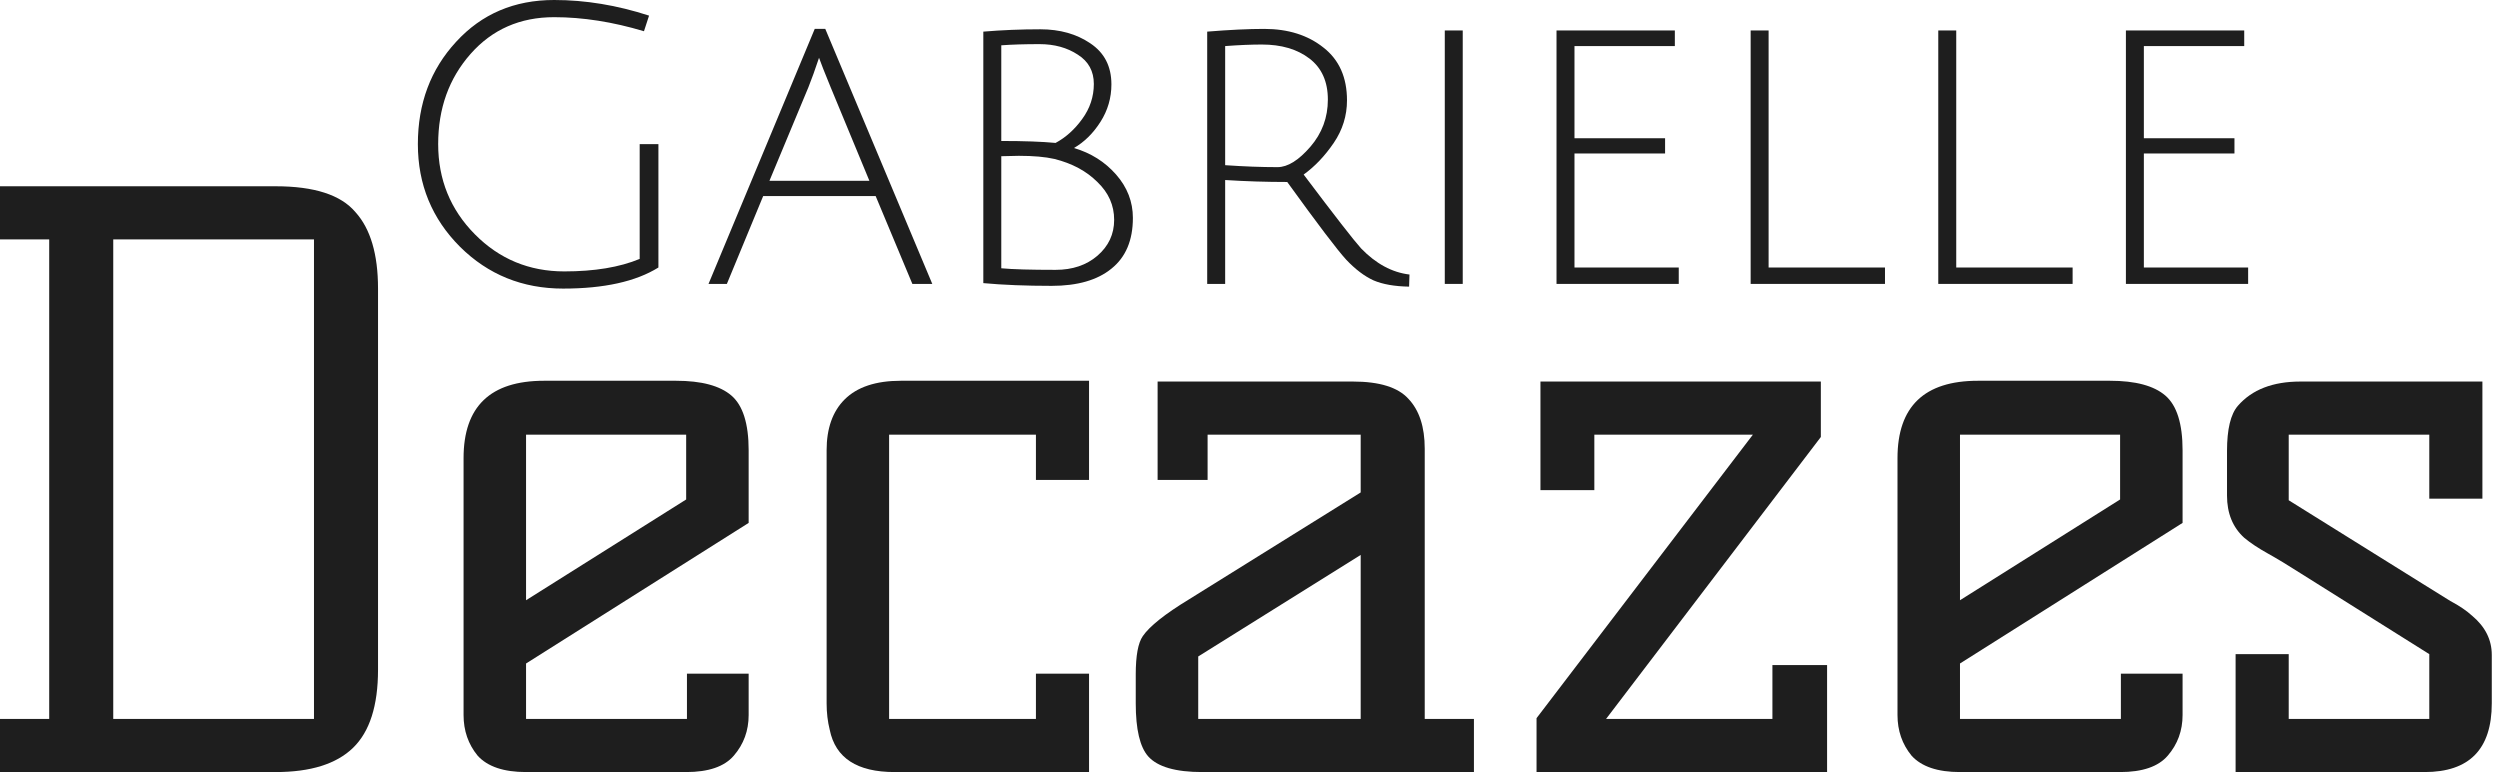
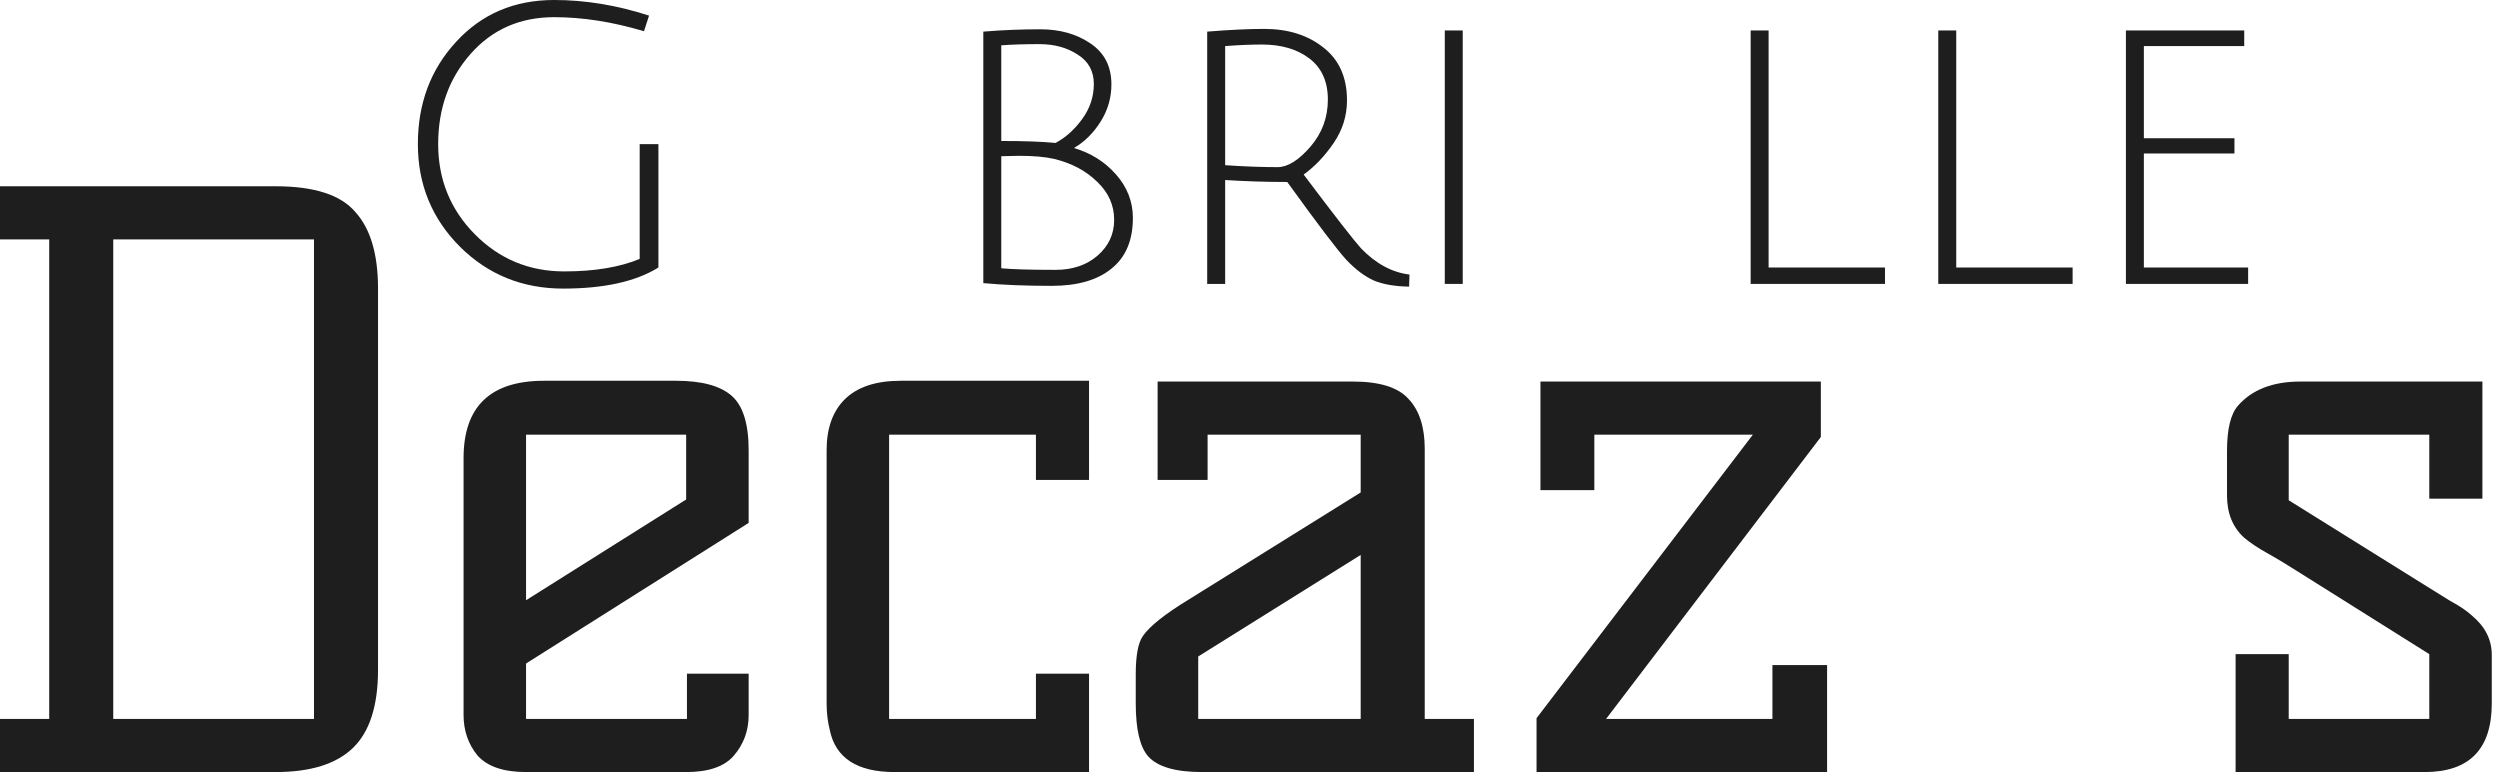
<svg xmlns="http://www.w3.org/2000/svg" width="204" height="63" viewBox="0 0 204 63" fill="none">
  <path d="M173.474 23.167V2.486H183.129V3.76H174.939V11.281H182.332V12.524H174.939V21.829H183.448V23.167H173.474Z" fill="#1E1E1E" />
  <path d="M158.163 23.167V2.486H159.629V21.829H169.125V23.167H158.163Z" fill="#1E1E1E" />
  <path d="M142.853 23.167V2.486H144.318V21.829H153.815V23.167H142.853Z" fill="#1E1E1E" />
-   <path d="M127.012 23.167V2.486H136.667V3.76H128.478V11.281H135.871V12.524H128.478V21.829H136.986V23.167H127.012Z" fill="#1E1E1E" />
  <path d="M117.894 23.167V2.486H119.359V23.167H117.894Z" fill="#1E1E1E" />
  <path d="M98.507 23.167V2.581C100.334 2.432 101.885 2.358 103.159 2.358C105.114 2.358 106.728 2.868 108.003 3.888C109.278 4.886 109.915 6.32 109.915 8.189C109.915 9.443 109.554 10.601 108.832 11.663C108.109 12.725 107.291 13.585 106.378 14.244C108.906 17.601 110.467 19.608 111.062 20.267C112.273 21.52 113.59 22.232 115.014 22.402L114.982 23.39C113.792 23.369 112.825 23.198 112.082 22.88C111.338 22.54 110.595 21.977 109.851 21.191C109.129 20.405 107.525 18.291 105.039 14.85C103.319 14.85 101.63 14.796 99.973 14.69V23.167H98.507ZM104.243 13.639C105.071 13.639 105.964 13.086 106.92 11.982C107.876 10.877 108.354 9.592 108.354 8.126C108.354 6.66 107.854 5.545 106.856 4.78C105.857 4.015 104.561 3.633 102.968 3.633C102.118 3.633 101.12 3.675 99.973 3.76V13.479C101.502 13.585 102.926 13.639 104.243 13.639Z" fill="#1E1E1E" />
  <path d="M80.239 2.581C81.748 2.454 83.298 2.39 84.892 2.39C86.485 2.39 87.845 2.773 88.971 3.537C90.118 4.302 90.691 5.417 90.691 6.883C90.691 7.988 90.394 9.008 89.799 9.942C89.204 10.877 88.482 11.589 87.632 12.078C89.013 12.481 90.16 13.204 91.074 14.244C91.987 15.285 92.444 16.465 92.444 17.782C92.444 19.609 91.86 20.989 90.691 21.924C89.544 22.859 87.919 23.326 85.816 23.326C83.713 23.326 81.854 23.252 80.239 23.103V2.581ZM83.139 12.715L81.705 12.747V21.892C82.619 21.977 84.095 22.02 86.135 22.02C87.515 22.02 88.652 21.637 89.544 20.873C90.458 20.087 90.915 19.109 90.915 17.941C90.915 16.751 90.458 15.721 89.544 14.85C88.652 13.958 87.484 13.331 86.039 12.97C85.295 12.8 84.329 12.715 83.139 12.715ZM89.257 6.851C89.257 5.81 88.822 5.014 87.951 4.461C87.08 3.888 86.039 3.601 84.828 3.601C83.617 3.601 82.576 3.633 81.705 3.697V11.504C83.553 11.504 85.03 11.557 86.135 11.663C86.963 11.217 87.685 10.569 88.302 9.719C88.939 8.848 89.257 7.892 89.257 6.851Z" fill="#1E1E1E" />
-   <path d="M62.276 15.997L59.312 23.167H57.815L66.482 2.358H67.343L76.074 23.167H74.449L71.453 15.997H62.276ZM66.833 4.716C66.514 5.672 66.227 6.469 65.972 7.106L62.786 14.754H70.943L67.789 7.138C67.3 5.948 66.981 5.141 66.833 4.716Z" fill="#1E1E1E" />
  <path d="M45.219 1.402C42.436 1.402 40.163 2.401 38.4 4.398C36.636 6.395 35.755 8.848 35.755 11.759C35.755 14.648 36.753 17.102 38.75 19.12C40.747 21.138 43.18 22.147 46.048 22.147C48.512 22.147 50.562 21.807 52.198 21.127V11.759H53.727V21.828C51.879 22.976 49.287 23.549 45.952 23.549C42.638 23.549 39.834 22.413 37.539 20.14C35.245 17.845 34.098 15.052 34.098 11.759C34.098 8.445 35.139 5.662 37.221 3.41C39.303 1.137 41.969 0 45.219 0C47.768 0 50.349 0.425 52.963 1.275L52.548 2.549C49.999 1.785 47.556 1.402 45.219 1.402Z" fill="#1E1E1E" />
  <path d="M203.329 57.392C203.329 61.131 201.502 63 197.848 63H182.425V53.377H186.759V58.666H198.23V53.377L187.778 46.812C186.716 46.132 185.803 45.58 185.038 45.155C184.273 44.73 183.636 44.305 183.126 43.88C182.191 43.031 181.724 41.883 181.724 40.439V36.806C181.724 35.022 182.021 33.789 182.616 33.109C183.763 31.792 185.463 31.134 187.715 31.134H202.564V40.694H198.23V35.468H186.759V40.821L197.593 47.577C198.485 48.129 199.271 48.618 199.951 49.043C200.674 49.425 201.268 49.829 201.736 50.254C202.798 51.146 203.329 52.208 203.329 53.44V57.392Z" fill="#1E1E1E" />
-   <path d="M154.836 37.379C154.836 33.173 157.024 31.07 161.4 31.07H172.171C174.253 31.07 175.762 31.474 176.696 32.281C177.631 33.088 178.098 34.575 178.098 36.742V42.669L159.935 54.141V58.666H173.064V54.97H178.098V58.347C178.098 59.622 177.695 60.727 176.888 61.662C176.123 62.554 174.827 63 173 63H159.935C158.108 63 156.79 62.554 155.983 61.662C155.218 60.727 154.836 59.622 154.836 58.347V37.379ZM159.935 48.979L173 40.757V35.467H159.935V48.979Z" fill="#1E1E1E" />
  <path d="M125.382 63V58.603L143.036 35.468H130.098V39.993H125.701V31.134H148.581V35.659L131.054 58.666H144.629V54.269H149.09V63H125.382Z" fill="#1E1E1E" />
  <path d="M120.273 58.666V63H98.094C95.927 63 94.461 62.575 93.697 61.725C93.017 60.961 92.677 59.516 92.677 57.392V55.034C92.677 53.504 92.868 52.463 93.25 51.911C93.803 51.103 95.056 50.105 97.011 48.915L111.032 40.184V35.468H98.54V39.164H94.461V31.134H110.394C112.561 31.134 114.07 31.601 114.92 32.536C115.812 33.471 116.258 34.83 116.258 36.615V58.666H120.273ZM111.032 45.282L97.775 53.568V58.666H111.032V45.282Z" fill="#1E1E1E" />
  <path d="M88.866 63H72.997C69.938 63 68.174 61.853 67.707 59.558C67.537 58.879 67.452 58.156 67.452 57.392V36.742C67.452 34.958 67.941 33.577 68.918 32.599C69.938 31.58 71.467 31.07 73.507 31.07H88.866V39.164H84.532V35.467H72.551V58.666H84.532V54.97H88.866V63Z" fill="#1E1E1E" />
  <path d="M37.827 37.379C37.827 33.173 40.015 31.07 44.392 31.07H55.163C57.244 31.07 58.753 31.474 59.688 32.281C60.622 33.088 61.09 34.575 61.09 36.742V42.669L42.926 54.141V58.666H56.055V54.97H61.09V58.347C61.09 59.622 60.686 60.727 59.879 61.662C59.114 62.554 57.818 63 55.991 63H42.926C41.099 63 39.782 62.554 38.974 61.662C38.209 60.727 37.827 59.622 37.827 58.347V37.379ZM42.926 48.979L55.991 40.757V35.467H42.926V48.979Z" fill="#1E1E1E" />
  <path d="M22.498 15.2C25.642 15.2 27.809 15.901 28.998 17.303C30.231 18.663 30.847 20.745 30.847 23.549V54.651C30.847 57.583 30.167 59.707 28.807 61.024C27.448 62.341 25.344 63 22.498 63H0V58.666H4.015V19.534H0V15.2H22.498ZM25.621 19.534H9.241V58.666H25.621V19.534Z" fill="#1E1E1E" />
</svg>